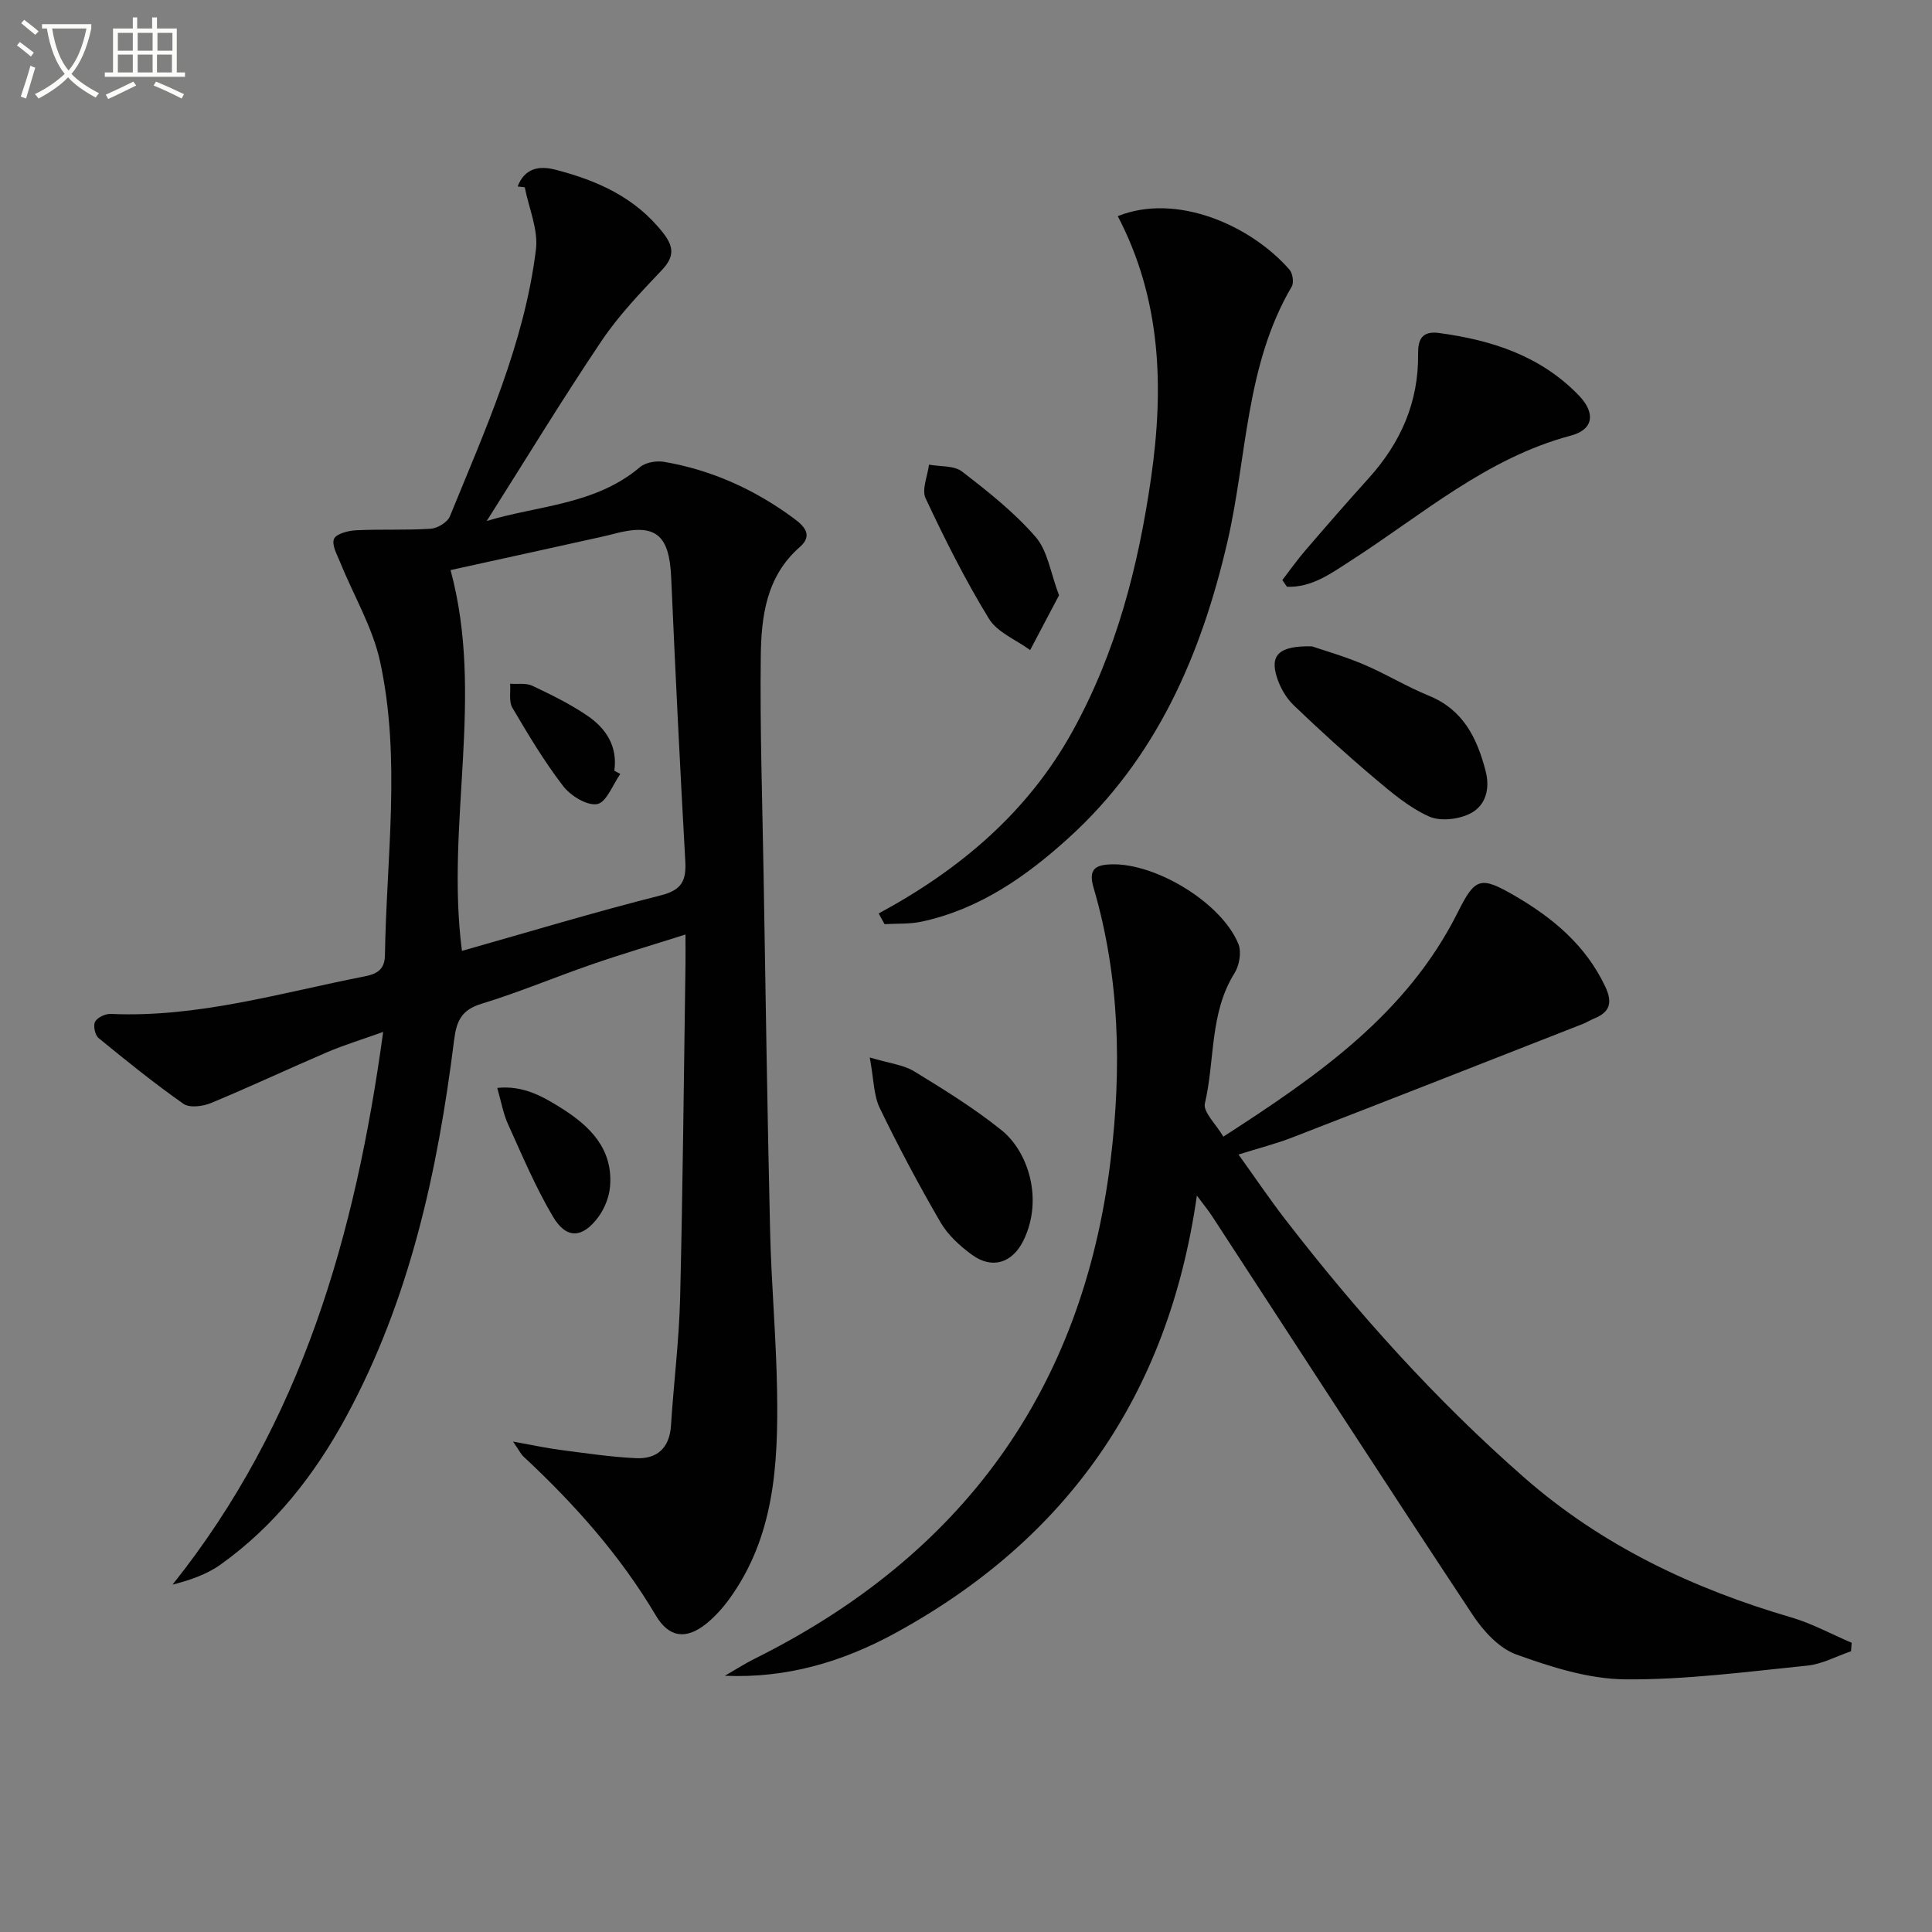
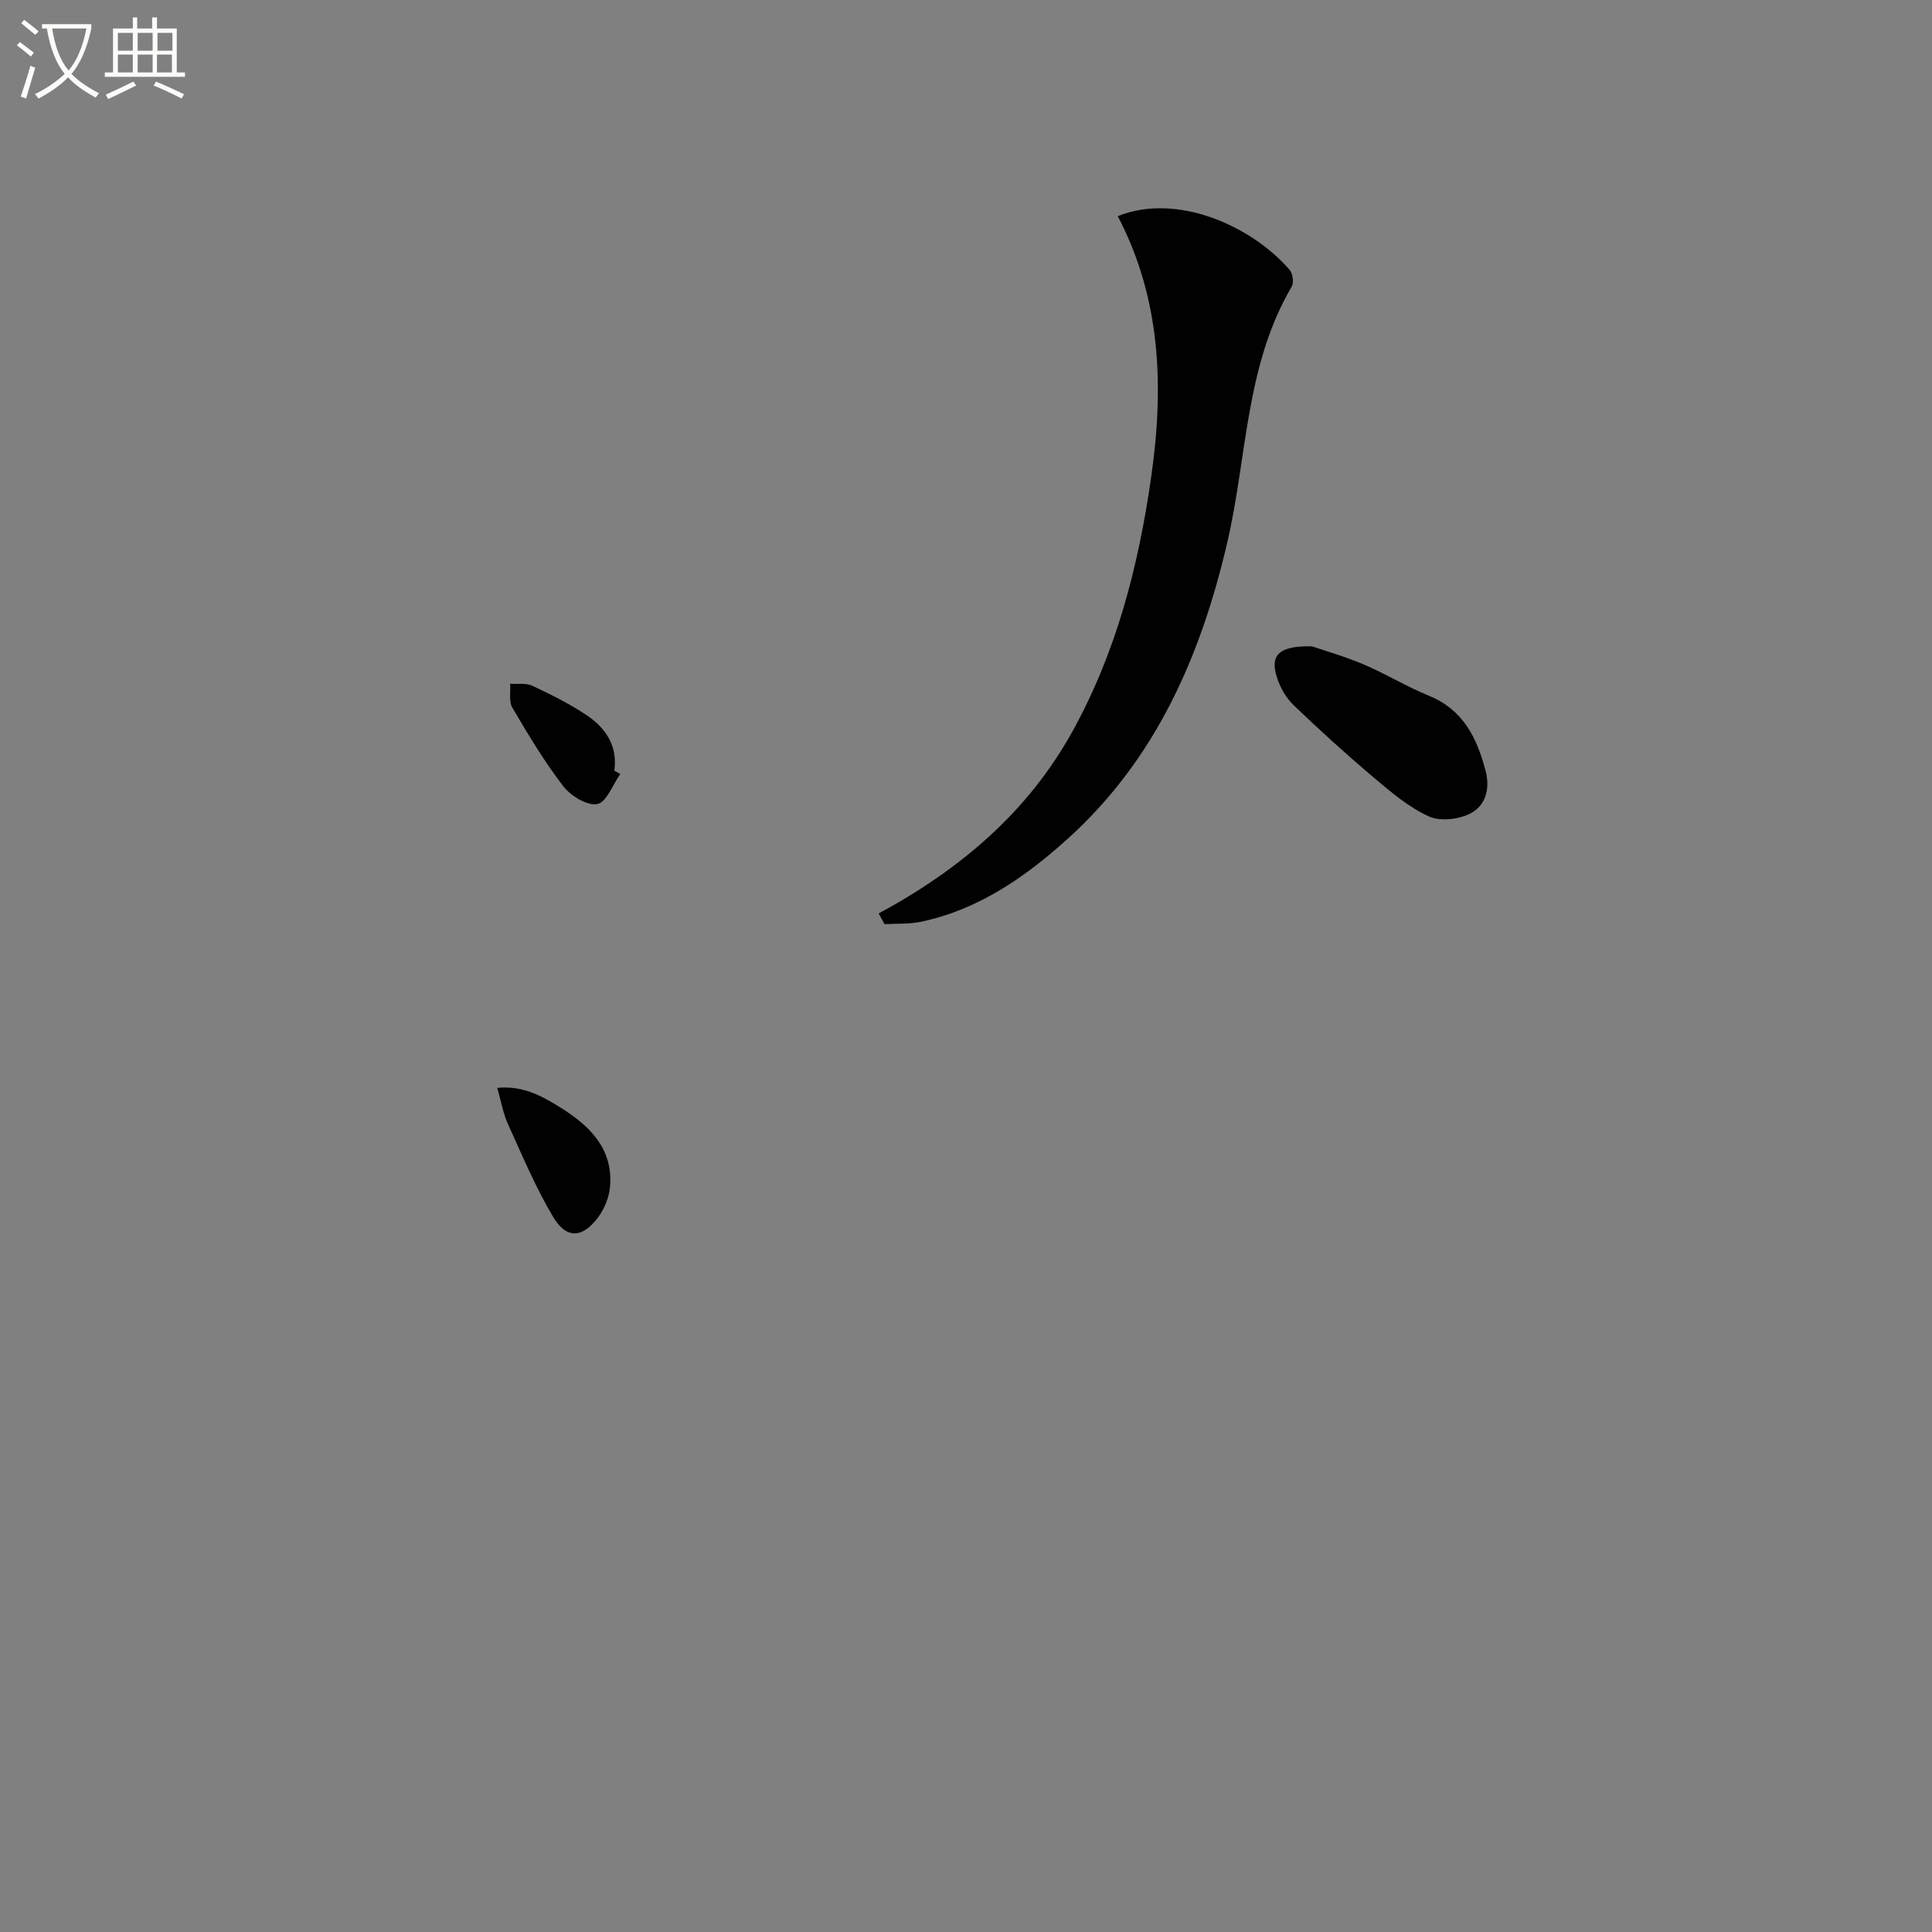
<svg xmlns="http://www.w3.org/2000/svg" enable-background="new 0 0 400 400" viewBox="0 0 400 400">
  <rect x="0" y="0" width="400" height="400" fill="#808080" stroke="none" />
  <path d="m6.4 11.7c-1-.8-1.9-1.6-2.9-2.3l.6-.7c.9.7 1.9 1.4 2.9 2.2zm-2.1 8.3c.7-2.1 1.4-4.2 2-6.4.2.1.6.3 1 .4-.7 2.3-1.3 4.4-1.9 6.4zm3-12.8c-1.1-.9-2.1-1.7-2.9-2.4l.6-.7c1 .8 2 1.5 3 2.4zm1.4-1.3v-.9h10.2v.9c-.9 4.2-2.3 7.3-4.1 9.4 1.3 1.4 3.2 2.7 5.7 4-.2.2-.4.5-.7.9-2.5-1.4-4.4-2.7-5.7-4.2-1.4 1.5-3.5 3-6.1 4.4 0 0 0 0-.1-.1-.3-.4-.5-.7-.7-.8 2.7-1.3 4.7-2.8 6.2-4.2-1.8-2.2-3-5.3-3.7-9.4zm9.2 0h-7.1c.6 3.8 1.7 6.7 3.4 8.7 1.7-2 2.9-4.8 3.7-8.7z" fill="#fbfcfa" />
  <path d="m31.6 3.6h.9v2.3h4.1v9.1h1.7v.9h-16.6v-.9h1.7v-9.1h4.1v-2.3h.9v2.3h3.1v-2.3zm-4 13.3.6.8c-1.9.9-3.8 1.9-5.8 2.8-.2-.3-.3-.6-.5-.9 2-.9 3.9-1.8 5.7-2.7zm-3.2-10.1v3.7h3.1v-3.7zm0 4.5v3.7h3.1v-3.7zm4.1-4.5v3.7h3.1v-3.7zm0 4.5v3.7h3.1v-3.7zm9.1 9.1c-2.1-1.1-4.1-2-5.8-2.7l.5-.8c2.2.9 4.1 1.8 5.8 2.6zm-1.9-13.6h-3.1v3.7h3.1zm-3.2 4.5v3.7h3.1v-3.7z" fill="#fbfcfa" />
  <g fill="#010101">
-     <path d="m107.17 38.61c1.44-3.74 4.35-4.36 7.75-3.49 8.69 2.22 16.6 5.73 22.36 13.09 2.27 2.9 2.37 4.95-.27 7.73-4.43 4.67-8.95 9.4-12.52 14.72-8.14 12.11-15.72 24.59-23.72 37.21 10.61-3.25 22.42-3.28 31.75-11.17 1.16-.98 3.4-1.35 4.98-1.08 9.84 1.69 18.73 5.72 26.75 11.63 2.12 1.56 4.22 3.49 1.35 6-6.99 6.1-8 14.44-8.09 22.74-.18 14.97.33 29.95.58 44.93.42 24.64.77 49.28 1.35 73.91.26 11.13 1.28 22.24 1.45 33.37.23 15.07-.56 30.03-9.94 42.91-1.36 1.86-2.96 3.64-4.75 5.08-4.14 3.32-7.69 2.89-10.43-1.74-7.37-12.45-16.86-23.08-27.38-32.88-.56-.52-.9-1.27-2.17-3.11 4.04.73 6.83 1.34 9.65 1.71 5.25.68 10.5 1.48 15.78 1.73 4.36.21 6.97-2.06 7.27-6.76.56-8.79 1.67-17.56 1.89-26.35.56-22.97.77-45.95 1.11-68.93.03-1.82 0-3.64 0-6.38-6.8 2.16-13.09 4.01-19.28 6.15-7.69 2.65-15.21 5.83-22.98 8.2-4.12 1.26-5.15 3.58-5.64 7.48-3.4 27.17-9.17 53.71-22.38 78.06-6.5 11.99-14.79 22.57-25.98 30.56-2.87 2.05-6.36 3.24-9.94 4.15 26.76-33.5 37.86-72.4 43.61-114.43-4.49 1.61-8.12 2.71-11.58 4.19-8.06 3.45-16 7.19-24.09 10.54-1.67.69-4.4 1.04-5.67.16-6.07-4.26-11.85-8.93-17.59-13.63-.74-.6-1.14-2.59-.71-3.38.49-.89 2.14-1.66 3.24-1.61 18.05.81 35.19-4.37 52.6-7.78 2.86-.56 4.13-1.65 4.17-4.43.31-20.26 3.35-40.63-1-60.7-1.54-7.11-5.48-13.69-8.25-20.54-.65-1.61-1.81-3.64-1.3-4.89.44-1.06 2.92-1.71 4.53-1.79 5.15-.26 10.34.02 15.48-.32 1.41-.09 3.48-1.33 3.98-2.56 7.33-17.97 15.42-35.76 17.82-55.25.51-4.14-1.48-8.58-2.31-12.88-.47-.06-.98-.11-1.48-.17zm-13.89 79.42c7.09 26.09-1.06 52.52 2.36 78.84 13.74-3.89 27.37-8.01 41.15-11.49 4.42-1.11 5.32-3.1 5.09-7.14-1.1-19.56-2.06-39.12-2.92-58.7-.39-8.96-3.29-11.3-11.89-9.01-.8.21-1.61.41-2.42.59-10.63 2.36-21.29 4.7-31.37 6.91z" />
-     <path d="m383.23 341.88c-3.02 1.03-5.98 2.66-9.07 2.97-12.54 1.27-25.13 2.95-37.69 2.84-7.56-.07-15.31-2.54-22.54-5.15-3.56-1.28-6.82-4.85-9.02-8.18-18.17-27.46-36.05-55.11-54.04-82.69-.71-1.08-1.54-2.09-3.07-4.14-5.88 41.28-26.87 71.18-62.53 90.63-10.8 5.89-22.39 9.35-35.19 8.79 2.07-1.19 4.09-2.5 6.23-3.56 42.85-21.35 67.84-55.51 73.63-103.2 2.3-18.94 1.91-37.86-3.52-56.37-1.09-3.71.16-4.78 3.71-4.87 9.19-.25 22.8 7.96 26.27 16.5.67 1.66.2 4.42-.8 6.02-5.2 8.3-4.03 18.01-6.14 26.97-.42 1.78 2.31 4.3 3.82 6.89 19.63-12.66 38.02-25.41 48.55-46.47 3.6-7.2 4.7-7.51 11.79-3.4 7.9 4.59 14.68 10.25 18.72 18.78 1.57 3.32 1.01 5.31-2.32 6.65-.77.31-1.48.77-2.25 1.08-20.05 7.86-40.08 15.73-60.16 23.51-3.37 1.31-6.9 2.2-11.19 3.55 3.43 4.78 6.45 9.25 9.74 13.51 14.9 19.28 31.13 37.37 49.48 53.43 16.04 14.04 34.87 22.95 55.23 28.9 4.31 1.26 8.34 3.48 12.5 5.25-.06.59-.1 1.18-.14 1.76z" />
    <path d="m181.92 189.12c16.82-9.08 30.85-20.93 40.12-37.69 9.06-16.39 13.62-34.05 16.27-52.45 2.71-18.8 2.1-37.04-6.89-54.23 12.17-4.89 27.56 1.9 35.56 11.09.66.76.94 2.67.46 3.49-9.6 16.32-9.22 35.14-13.31 52.82-5.43 23.43-14.7 44.85-32.91 61.36-8.81 7.99-18.49 14.75-30.43 17.31-2.47.53-5.09.36-7.65.52-.41-.74-.81-1.48-1.22-2.22z" />
-     <path d="m265.49 120.1c1.57-2.04 3.06-4.16 4.74-6.11 4.33-5.04 8.7-10.06 13.15-14.99 6.61-7.32 10.35-15.74 10.22-25.72-.04-2.92.76-4.81 4.31-4.34 10.95 1.47 21.07 4.73 28.99 12.95 3.43 3.57 3.1 7.02-1.65 8.29-17.52 4.66-30.85 16.44-45.56 25.89-4.08 2.62-8.1 5.62-13.24 5.41-.32-.46-.64-.92-.96-1.38z" />
    <path d="m271.63 133.82c2.28.78 6.59 2.01 10.69 3.74 4.59 1.94 8.88 4.59 13.49 6.47 7.13 2.91 9.97 8.7 11.77 15.59.99 3.81-.07 7.13-3.01 8.72-2.41 1.3-6.32 1.78-8.71.7-4.15-1.87-7.81-4.99-11.35-7.98-5.72-4.83-11.27-9.87-16.67-15.05-1.58-1.52-2.82-3.69-3.48-5.8-1.44-4.52.35-6.55 7.27-6.39z" />
-     <path d="m180.07 218.94c4.12 1.23 6.99 1.52 9.2 2.87 6.22 3.8 12.48 7.67 18.14 12.23 5.35 4.3 8.7 14.14 4.5 22.76-2.28 4.68-6.47 6.05-10.66 3-2.5-1.82-4.99-4.09-6.52-6.72-4.5-7.74-8.71-15.66-12.61-23.72-1.25-2.62-1.2-5.88-2.05-10.42z" />
-     <path d="m219.26 123.25c-2.01 3.81-3.99 7.57-5.98 11.34-2.9-2.13-6.79-3.65-8.53-6.49-4.9-7.99-9.12-16.43-13.11-24.92-.85-1.82.41-4.63.7-6.98 2.31.43 5.18.15 6.84 1.43 5.38 4.14 10.8 8.43 15.22 13.52 2.51 2.87 3.09 7.43 4.86 12.1z" />
    <path d="m102.95 225.24c5.36-.55 9.38 1.75 13.17 4.12 5.97 3.73 10.86 8.48 10.18 16.34-.19 2.16-1.13 4.52-2.42 6.27-3.29 4.44-6.62 4.61-9.39-.07-3.6-6.07-6.36-12.65-9.29-19.1-1-2.18-1.41-4.63-2.25-7.56z" />
-     <path d="m128.43 160.24c-1.57 2.21-2.86 5.87-4.77 6.23-2.09.4-5.5-1.69-7.04-3.69-3.93-5.1-7.26-10.69-10.54-16.25-.76-1.3-.34-3.29-.46-4.97 1.54.11 3.29-.19 4.59.42 3.88 1.83 7.78 3.75 11.33 6.15 3.87 2.62 6.37 6.3 5.65 11.44.42.22.83.44 1.24.67z" />
+     <path d="m128.43 160.24c-1.57 2.21-2.86 5.87-4.77 6.23-2.09.4-5.5-1.69-7.04-3.69-3.93-5.1-7.26-10.69-10.54-16.25-.76-1.3-.34-3.29-.46-4.97 1.54.11 3.29-.19 4.59.42 3.88 1.83 7.78 3.75 11.33 6.15 3.87 2.62 6.37 6.3 5.65 11.44.42.22.83.44 1.24.67" />
  </g>
</svg>